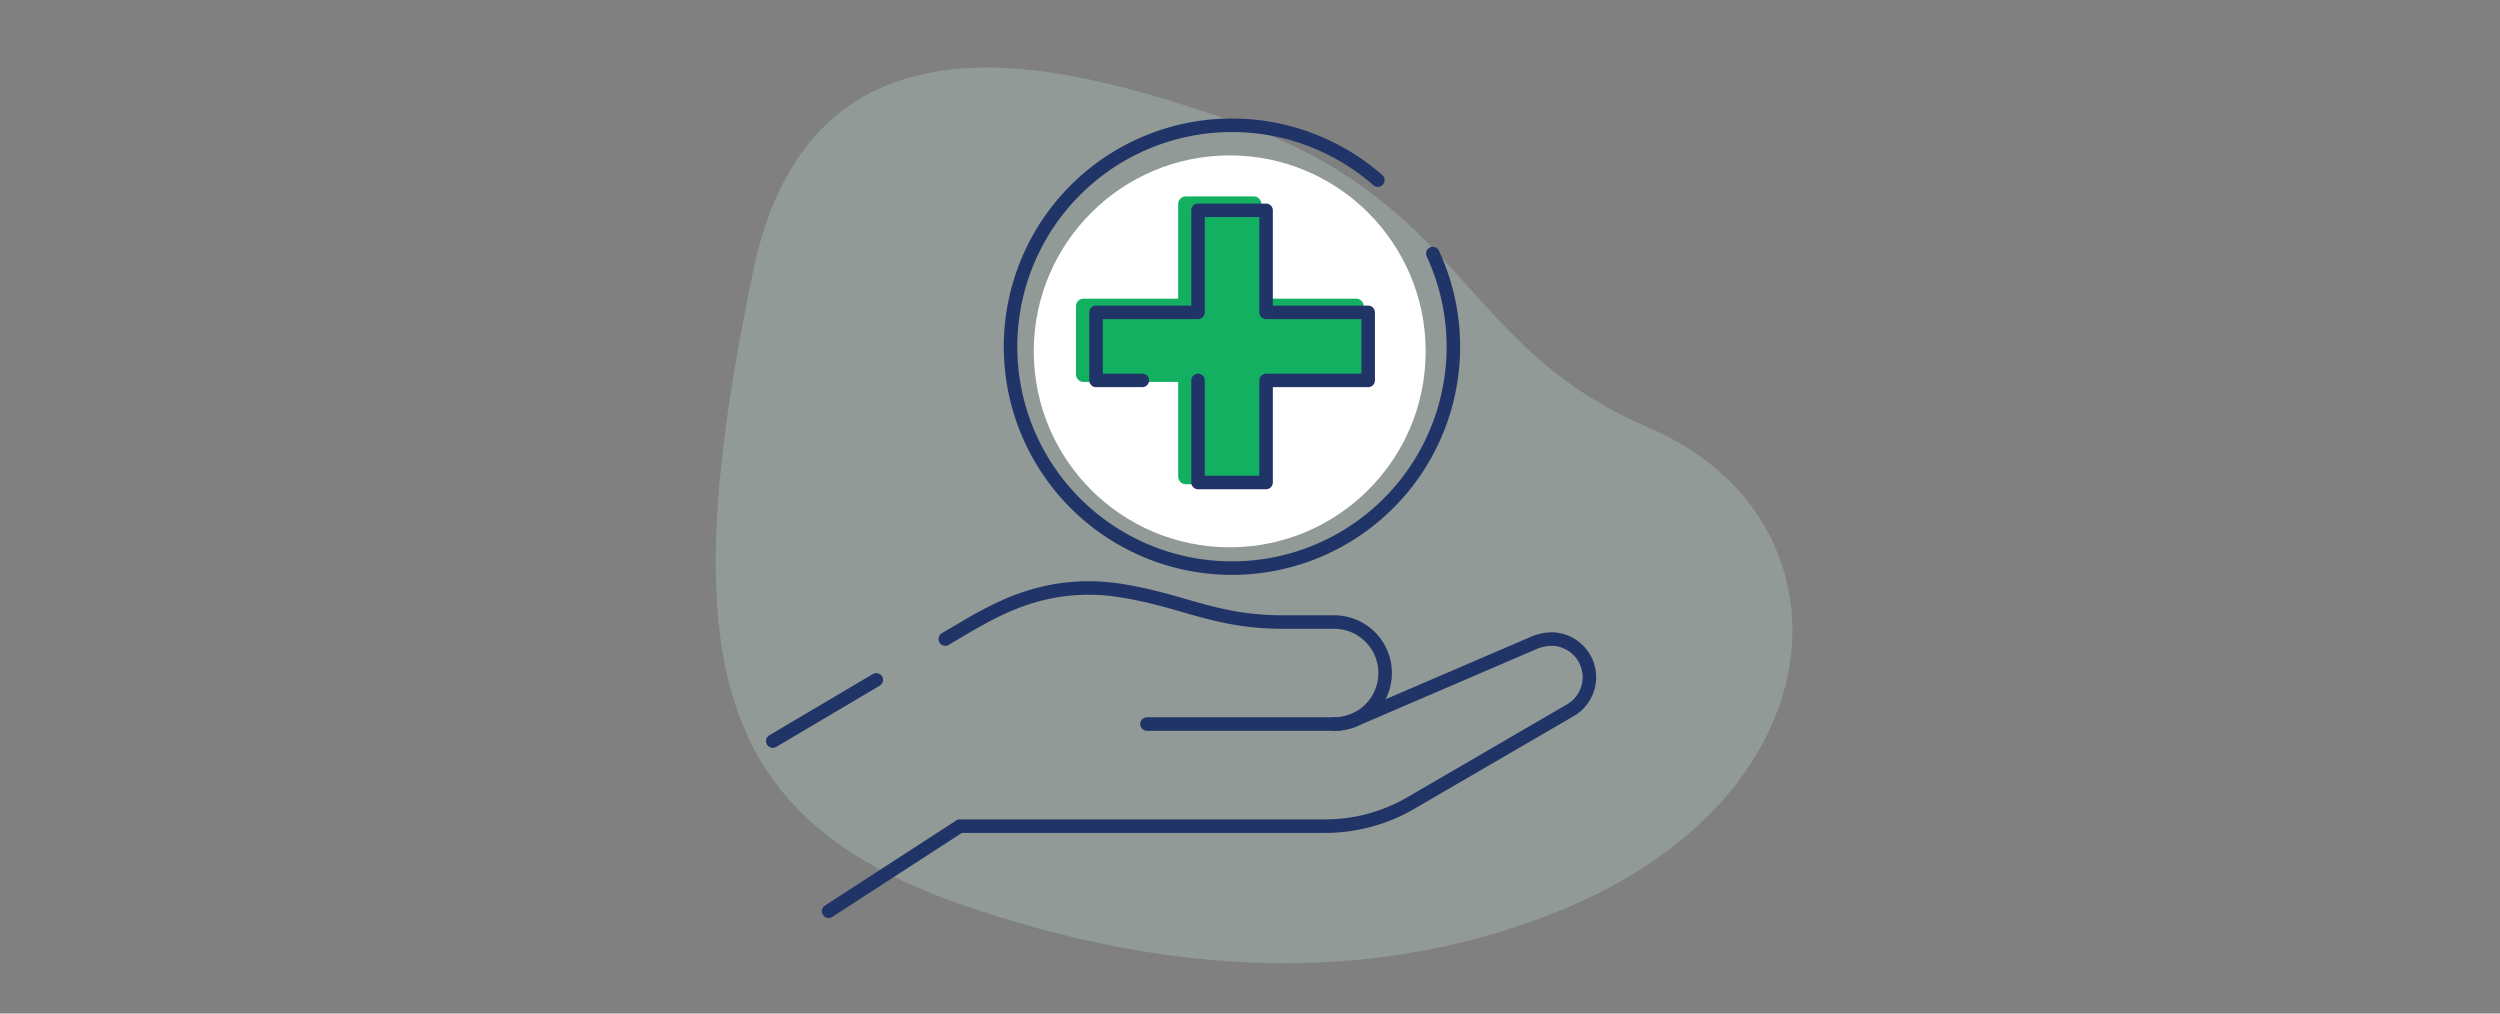
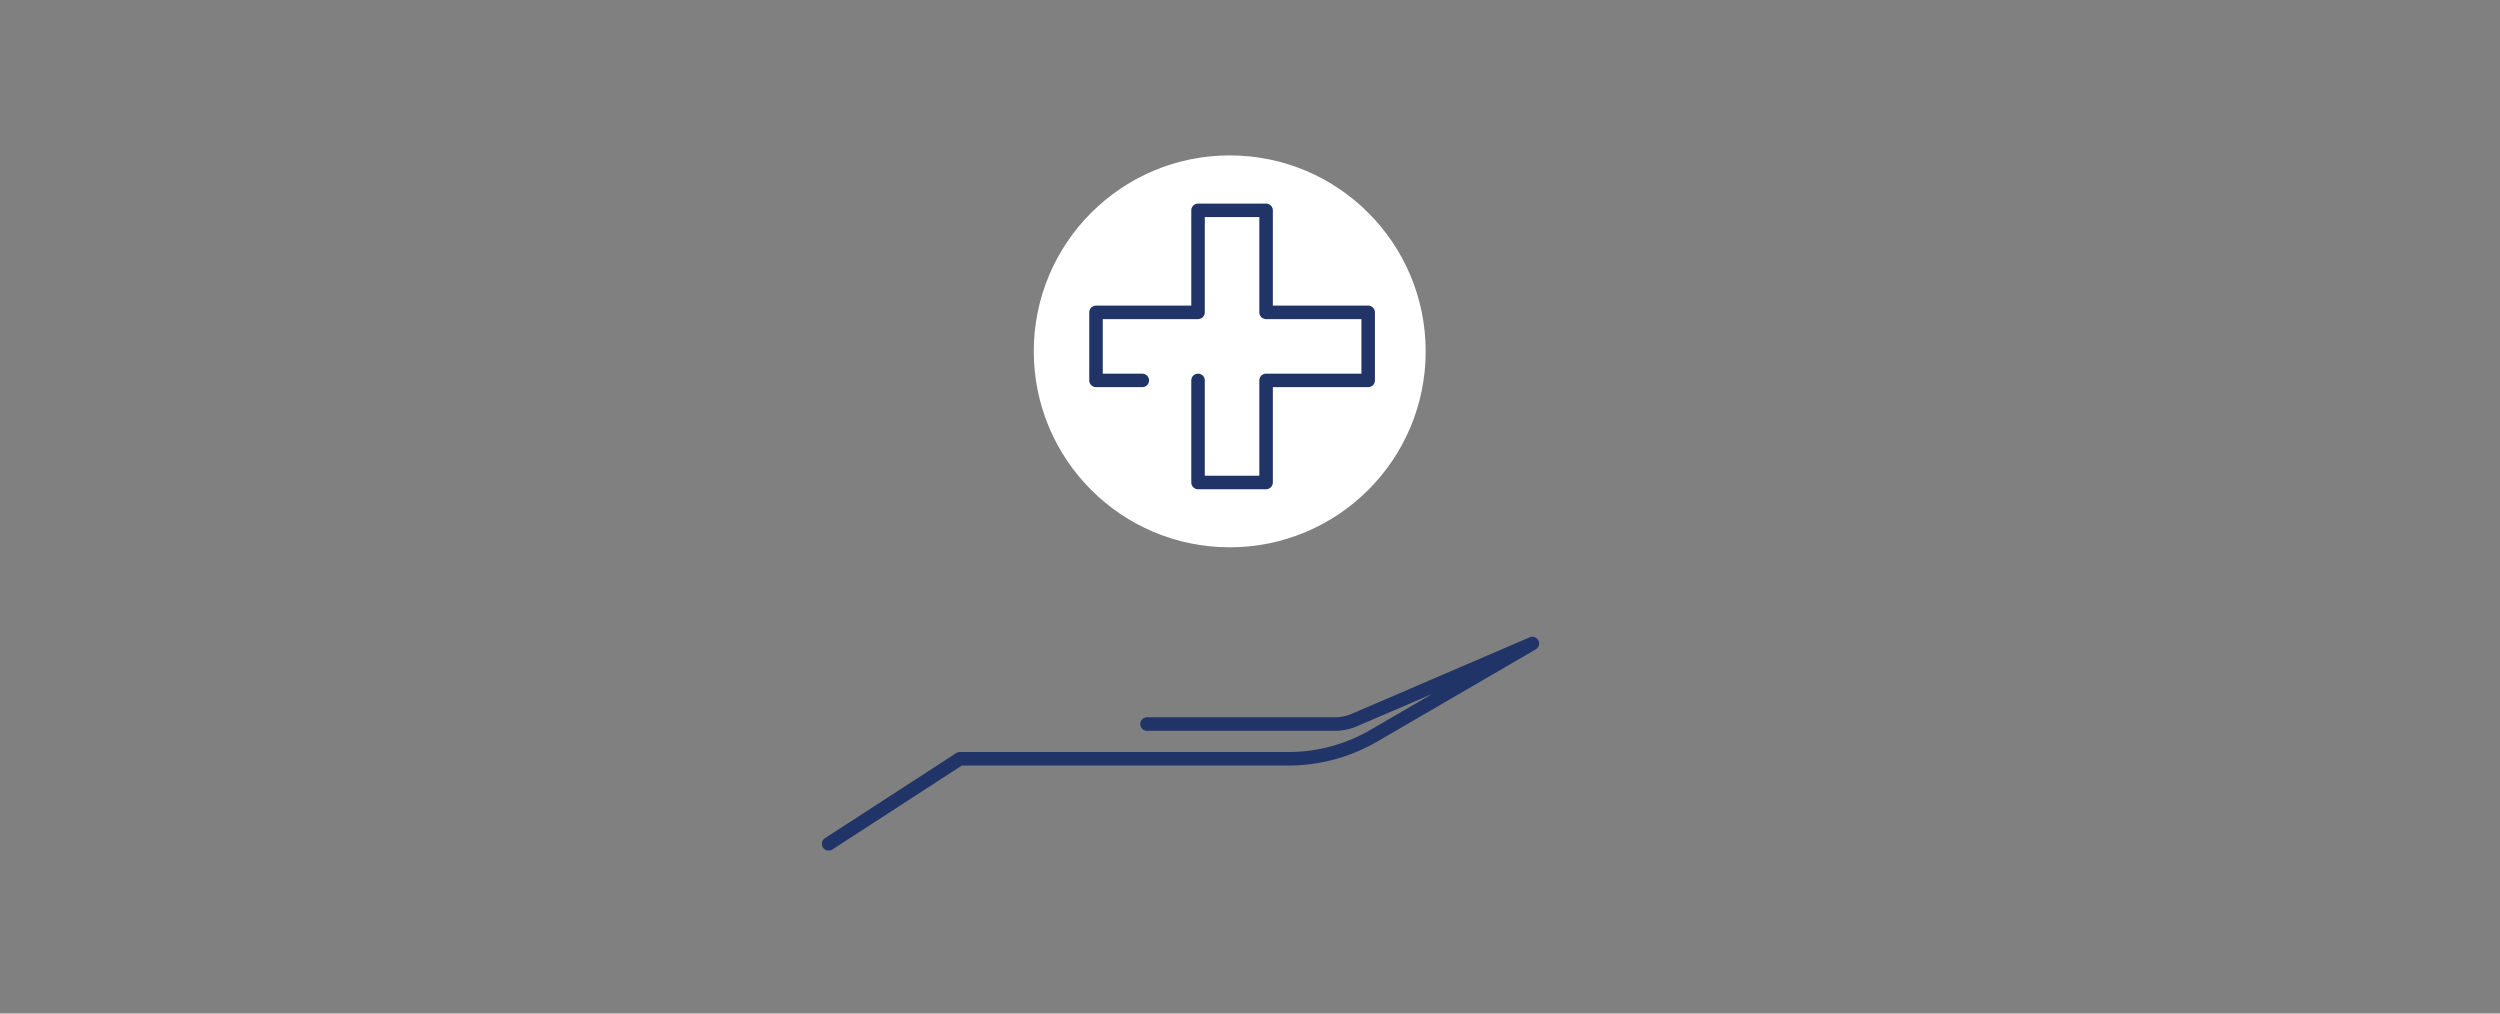
<svg xmlns="http://www.w3.org/2000/svg" width="370" height="150" viewBox="0 0 370 150">
  <rect x="0" y="0" width="370" height="150" fill="#808080" stroke="none" />
  <defs>
    <style>.cls-1{fill:#c3e4d4;opacity:0.26;}.cls-2{fill:#fff;}.cls-3{fill:#13b061;}.cls-4{fill:none;stroke:#203468;stroke-linecap:round;stroke-linejoin:round;stroke-width:2px;}</style>
  </defs>
  <g id="Wink">
-     <path class="cls-1" d="M180.14,17.14c-19.61-6.38-59.81-19.86-68.7,23.07-12,57.87-5.79,81.35,32.15,94.12,20.13,6.77,51.93,13.85,85,1.35,45-17,46.69-59,15.48-72.36-29-12.44-26.72-34.09-63.89-46.18" />
    <circle class="cls-2" cx="182" cy="52" r="29" />
-     <path class="cls-3" d="M200.68,44.2h-14v-14a1.13,1.13,0,0,0-1.13-1.13H175.5a1.14,1.14,0,0,0-1.13,1.13v14h-14a1.13,1.13,0,0,0-1.13,1.13V55.4a1.14,1.14,0,0,0,1.13,1.13h14v14a1.14,1.14,0,0,0,1.13,1.14h10.07a1.13,1.13,0,0,0,1.13-1.14v-14h14a1.14,1.14,0,0,0,1.13-1.13V45.33A1.13,1.13,0,0,0,200.68,44.2Z" />
-     <path class="cls-4" d="M169.76,107.16h27.72a7.43,7.43,0,0,0,3-.61l26.31-11.31a7.37,7.37,0,0,1,2.78-.66,5.65,5.65,0,0,1,2.68,10.63l-23.45,13.64a25.19,25.19,0,0,1-12.67,3.42H142.06l-19.42,12.59" />
-     <path class="cls-4" d="M139.9,94.58l3.82-2.26c4.17-2.31,11.51-6.62,22.26-4.9,9.26,1.49,13.85,4.64,23.92,4.64h7.55a7.55,7.55,0,1,1,0,15.1" />
-     <line class="cls-4" x1="114.37" y1="109.68" x2="129.69" y2="100.62" />
-     <path class="cls-4" d="M212.06,37.53a32.77,32.77,0,1,1-8.14-10.87" />
+     <path class="cls-4" d="M169.76,107.16h27.72a7.43,7.43,0,0,0,3-.61l26.31-11.31l-23.45,13.64a25.19,25.19,0,0,1-12.67,3.42H142.06l-19.42,12.59" />
    <polyline class="cls-4" points="177.31 56.3 177.31 71.41 187.38 71.41 187.38 56.3 202.49 56.3 202.49 46.23 187.38 46.23 187.38 31.13 177.31 31.13 177.31 46.23 162.21 46.23 162.21 56.3 169.06 56.3" />
  </g>
</svg>